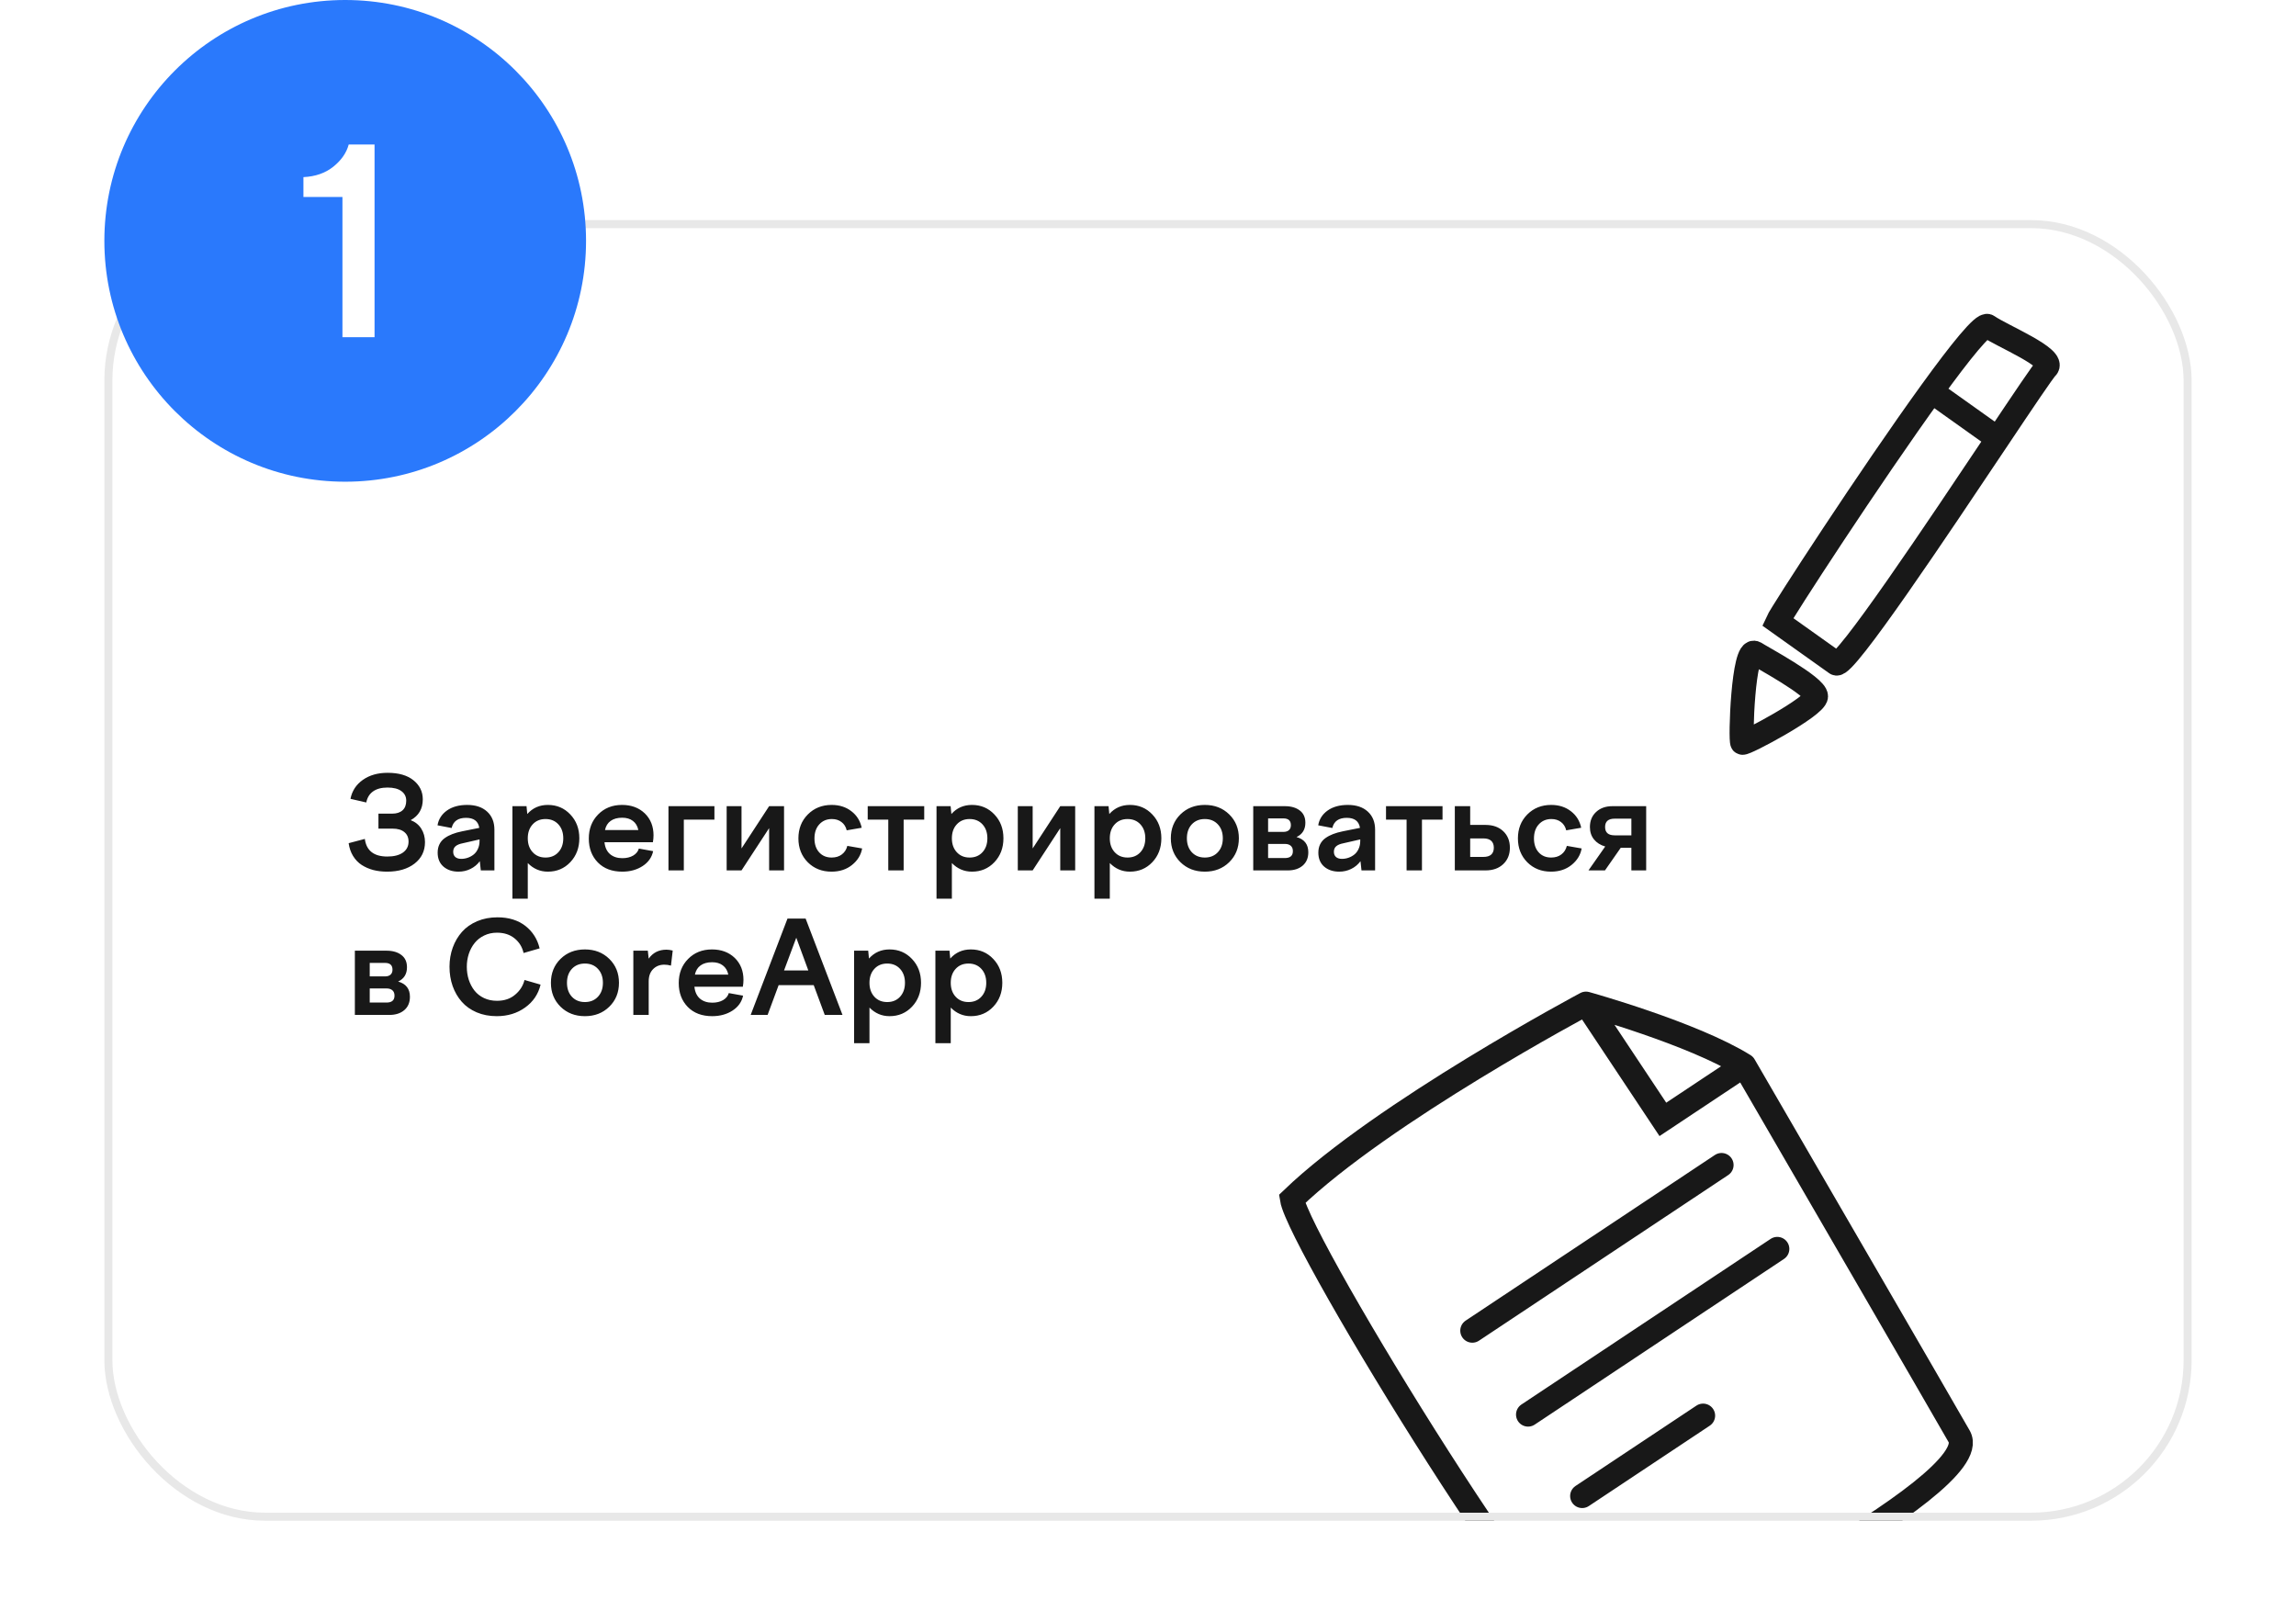
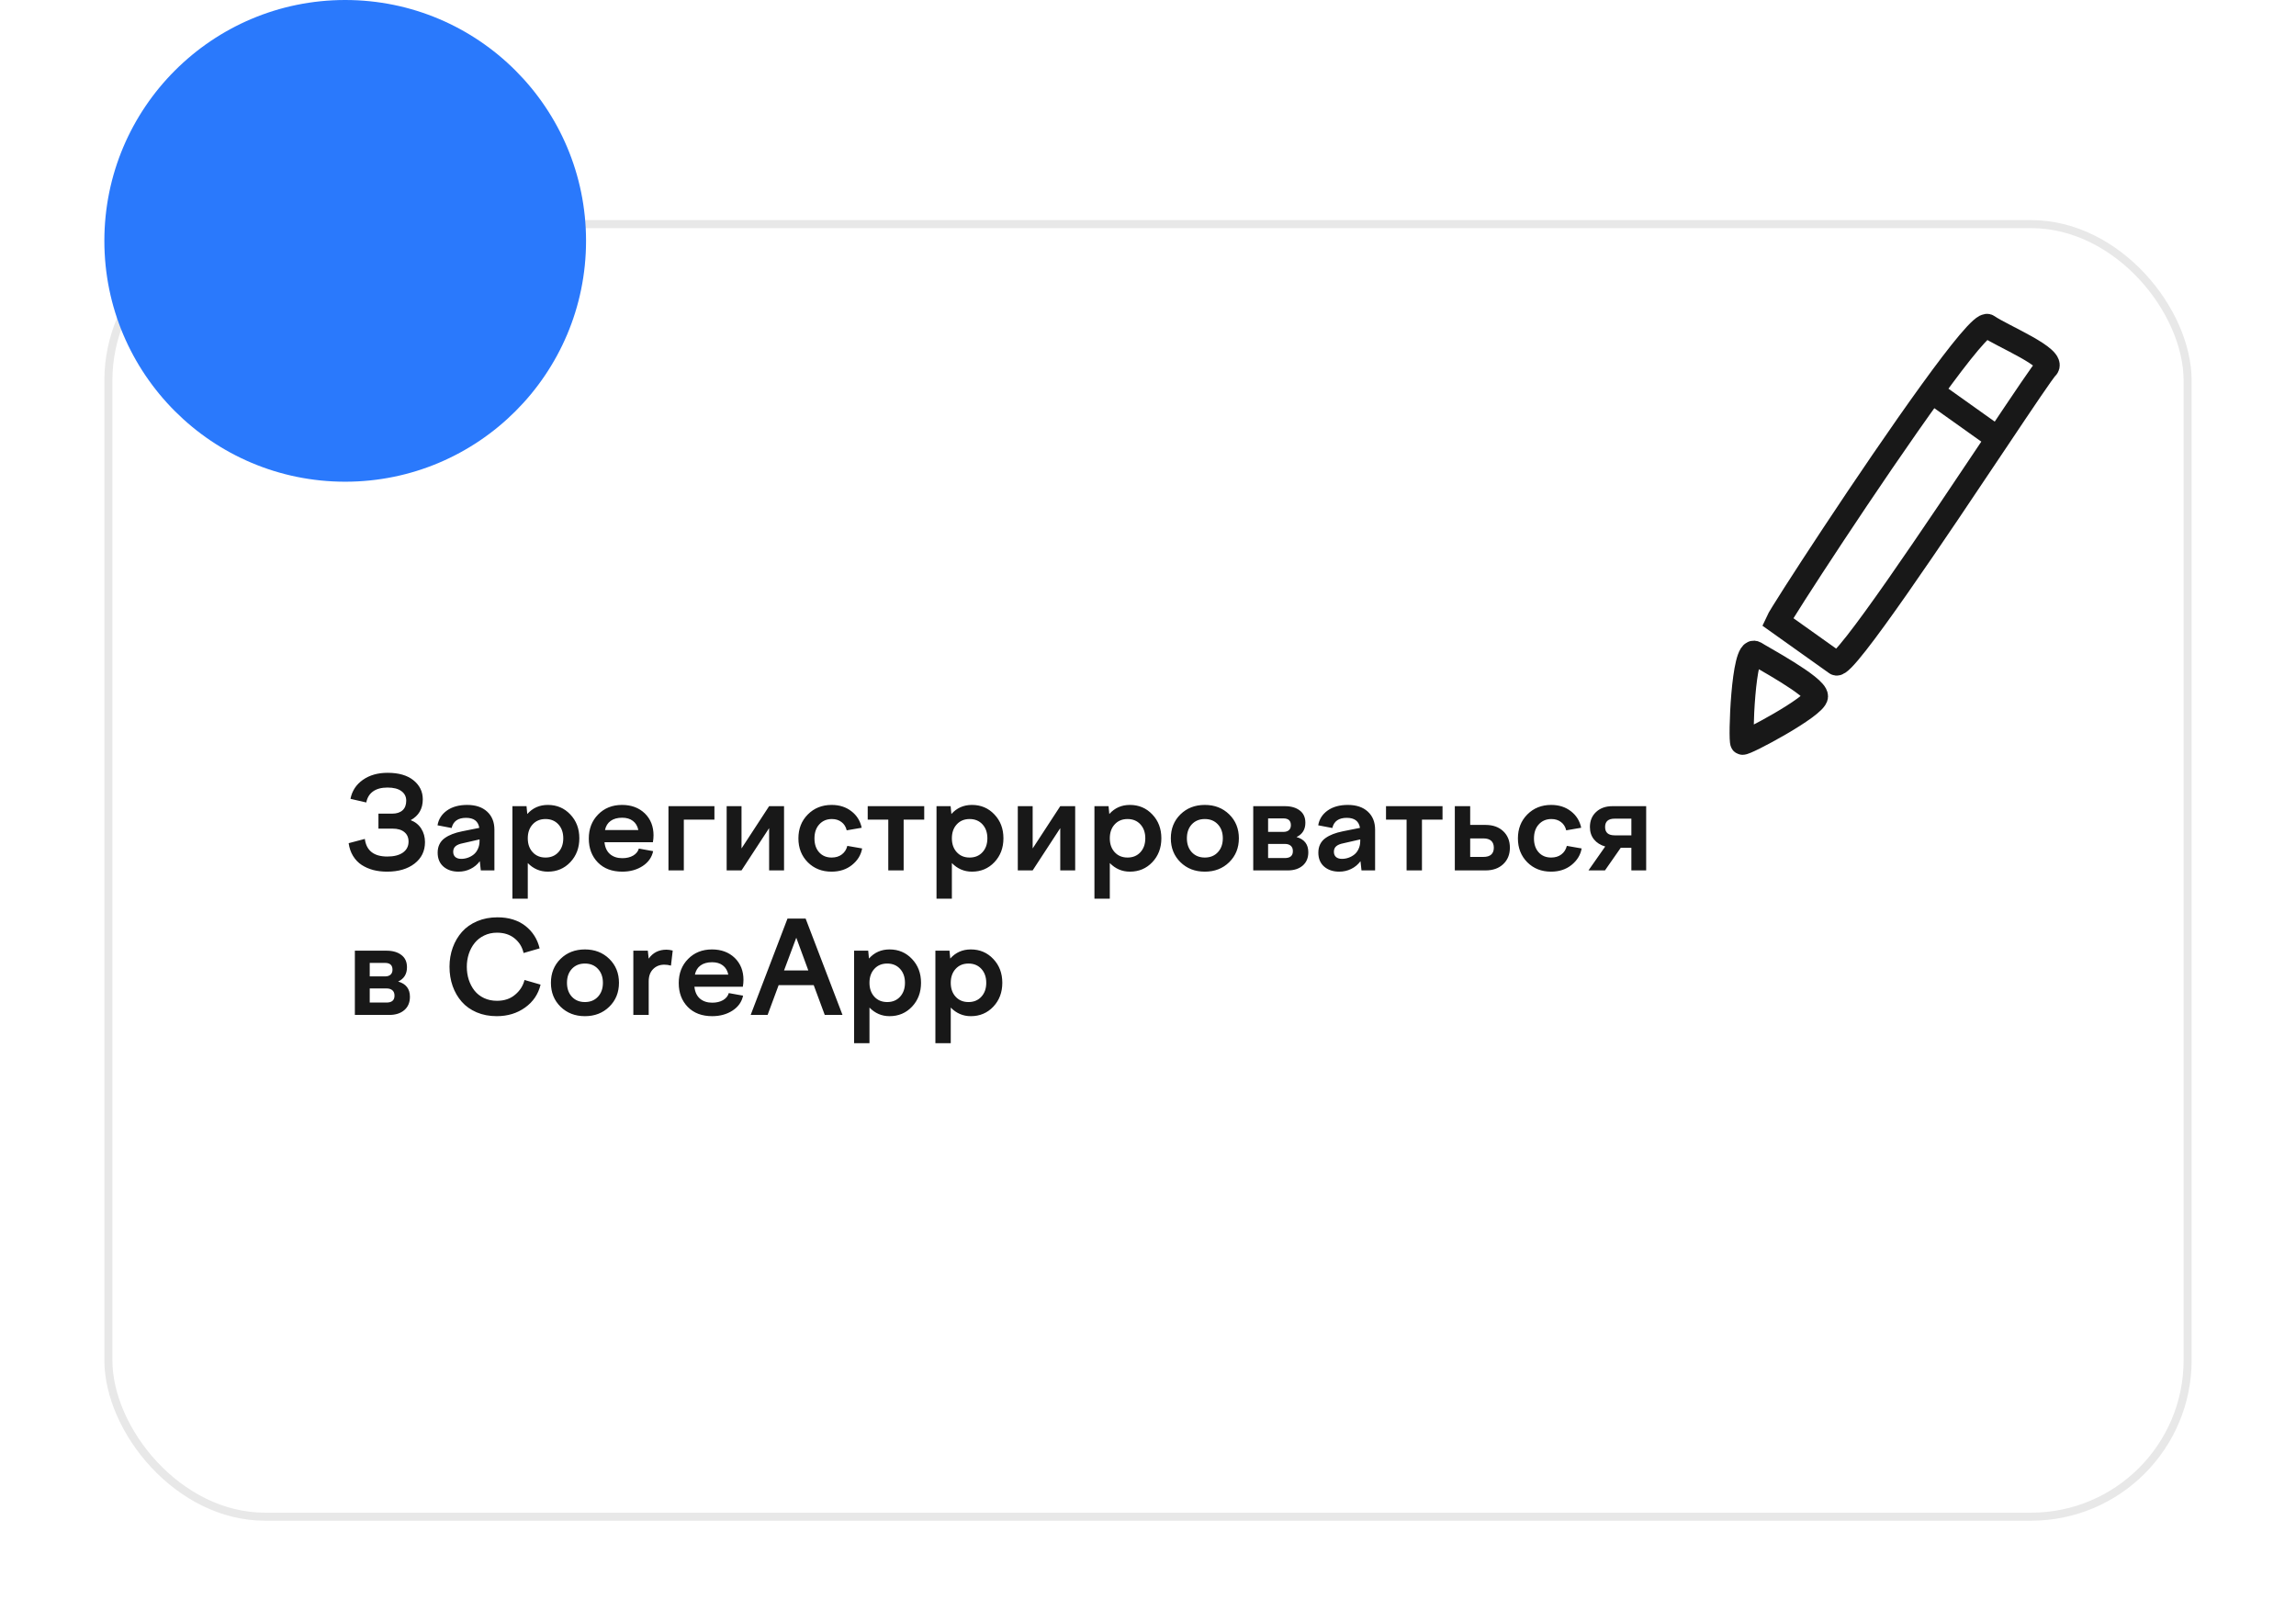
<svg xmlns="http://www.w3.org/2000/svg" width="286" height="202" viewBox="0 0 286 202" fill="none">
  <g filter="url(#filter0_d_407_10529)">
    <g clip-path="url(#clip0_407_10529)">
      <rect x="13" y="23" width="260" height="162" rx="20" fill="white" />
      <path d="M48.219 104.156C47.604 104.156 47.031 104.089 46.5 103.953C45.974 103.812 45.495 103.604 45.062 103.328C44.63 103.047 44.271 102.674 43.984 102.211C43.698 101.747 43.513 101.214 43.43 100.609L45.445 100.078C45.638 101.542 46.573 102.273 48.25 102.273C49.073 102.273 49.719 102.109 50.188 101.781C50.656 101.448 50.891 100.992 50.891 100.414C50.891 99.904 50.716 99.508 50.367 99.227C50.023 98.94 49.536 98.797 48.906 98.797H47.141V96.93H48.859C49.406 96.93 49.833 96.792 50.141 96.516C50.448 96.24 50.602 95.838 50.602 95.312C50.602 94.812 50.401 94.417 50 94.125C49.604 93.828 49.026 93.68 48.266 93.68C47.521 93.68 46.925 93.838 46.477 94.156C46.029 94.469 45.745 94.93 45.625 95.539L43.656 95.086C43.854 94.091 44.37 93.302 45.203 92.719C46.036 92.135 47.062 91.844 48.281 91.844C49.656 91.844 50.727 92.151 51.492 92.766C52.273 93.391 52.664 94.185 52.664 95.148C52.664 96.326 52.161 97.19 51.156 97.742C51.729 97.961 52.169 98.315 52.477 98.805C52.784 99.294 52.938 99.852 52.938 100.477C52.938 101.591 52.503 102.484 51.633 103.156C50.768 103.823 49.63 104.156 48.219 104.156ZM61.586 104H59.891L59.766 102.852C59.464 103.263 59.081 103.583 58.617 103.812C58.159 104.042 57.656 104.156 57.109 104.156C56.354 104.156 55.732 103.948 55.242 103.531C54.758 103.109 54.516 102.529 54.516 101.789C54.516 101.393 54.591 101.044 54.742 100.742C54.893 100.435 55.112 100.18 55.398 99.977C55.685 99.773 56 99.607 56.344 99.477C56.688 99.341 57.091 99.227 57.555 99.133L59.703 98.703C59.573 97.87 59.023 97.453 58.055 97.453C57.055 97.453 56.456 97.875 56.258 98.719L54.5 98.383C54.625 97.628 55.013 97.016 55.664 96.547C56.32 96.078 57.164 95.844 58.195 95.844C59.242 95.844 60.068 96.12 60.672 96.672C61.281 97.224 61.586 97.977 61.586 98.93V104ZM56.453 101.68C56.453 101.961 56.542 102.18 56.719 102.336C56.901 102.487 57.143 102.562 57.445 102.562C57.732 102.562 58.008 102.516 58.273 102.422C58.544 102.328 58.789 102.193 59.008 102.016C59.227 101.839 59.401 101.607 59.531 101.32C59.667 101.029 59.734 100.701 59.734 100.336V100.141L57.617 100.625C57.237 100.698 56.948 100.818 56.75 100.984C56.552 101.151 56.453 101.383 56.453 101.68ZM63.828 107.523V96H65.586L65.68 96.977C66.352 96.221 67.206 95.844 68.242 95.844C69.362 95.844 70.294 96.24 71.039 97.031C71.789 97.818 72.164 98.807 72.164 100C72.164 101.193 71.789 102.185 71.039 102.977C70.294 103.763 69.362 104.156 68.242 104.156C67.273 104.156 66.44 103.799 65.742 103.086V107.523H63.828ZM69.555 98.266C69.148 97.823 68.615 97.602 67.953 97.602C67.292 97.602 66.758 97.823 66.352 98.266C65.945 98.708 65.742 99.287 65.742 100C65.742 100.714 65.945 101.292 66.352 101.734C66.758 102.177 67.292 102.398 67.953 102.398C68.615 102.398 69.148 102.177 69.555 101.734C69.961 101.292 70.164 100.714 70.164 100C70.164 99.287 69.961 98.708 69.555 98.266ZM74.469 103.008C73.719 102.237 73.344 101.245 73.344 100.031C73.344 98.818 73.732 97.818 74.508 97.031C75.284 96.24 76.276 95.844 77.484 95.844C78.641 95.844 79.586 96.195 80.32 96.898C81.044 97.607 81.406 98.518 81.406 99.633C81.406 99.904 81.38 100.19 81.328 100.492H75.297C75.365 101.143 75.596 101.638 75.992 101.977C76.388 102.31 76.896 102.477 77.516 102.477C78.047 102.477 78.497 102.37 78.867 102.156C79.237 101.938 79.474 101.646 79.578 101.281L81.359 101.602C81.193 102.383 80.75 103.005 80.031 103.469C79.318 103.927 78.479 104.156 77.516 104.156C76.234 104.156 75.219 103.773 74.469 103.008ZM77.5 97.438C76.912 97.438 76.432 97.57 76.062 97.836C75.698 98.096 75.463 98.477 75.359 98.977H79.516C79.412 98.477 79.185 98.096 78.836 97.836C78.492 97.57 78.047 97.438 77.5 97.438ZM85.18 104H83.266V96H88.992V97.68H85.18V104ZM92.367 104H90.516V96H92.367V101.266L95.805 96H97.664V104H95.805V98.734L92.367 104ZM101.453 100.016C101.453 100.74 101.648 101.318 102.039 101.75C102.43 102.182 102.948 102.398 103.594 102.398C104.104 102.398 104.529 102.268 104.867 102.008C105.211 101.747 105.438 101.393 105.547 100.945L107.391 101.266C107.25 102.078 106.828 102.766 106.125 103.328C105.438 103.88 104.589 104.156 103.578 104.156C102.385 104.156 101.398 103.766 100.617 102.984C99.841 102.198 99.453 101.208 99.453 100.016C99.453 98.812 99.844 97.818 100.625 97.031C101.411 96.24 102.401 95.844 103.594 95.844C104.557 95.844 105.375 96.104 106.047 96.625C106.724 97.141 107.154 97.828 107.336 98.688L105.469 99.008C105.365 98.565 105.148 98.221 104.82 97.977C104.497 97.727 104.099 97.602 103.625 97.602C102.979 97.602 102.456 97.823 102.055 98.266C101.654 98.703 101.453 99.287 101.453 100.016ZM112.562 104H110.648V97.68H108.086V96H115.125V97.68H112.562V104ZM116.656 107.523V96H118.414L118.508 96.977C119.18 96.221 120.034 95.844 121.07 95.844C122.19 95.844 123.122 96.24 123.867 97.031C124.617 97.818 124.992 98.807 124.992 100C124.992 101.193 124.617 102.185 123.867 102.977C123.122 103.763 122.19 104.156 121.07 104.156C120.102 104.156 119.268 103.799 118.57 103.086V107.523H116.656ZM122.383 98.266C121.977 97.823 121.443 97.602 120.781 97.602C120.12 97.602 119.586 97.823 119.18 98.266C118.773 98.708 118.57 99.287 118.57 100C118.57 100.714 118.773 101.292 119.18 101.734C119.586 102.177 120.12 102.398 120.781 102.398C121.443 102.398 121.977 102.177 122.383 101.734C122.789 101.292 122.992 100.714 122.992 100C122.992 99.287 122.789 98.708 122.383 98.266ZM128.633 104H126.781V96H128.633V101.266L132.07 96H133.93V104H132.07V98.734L128.633 104ZM136.328 107.523V96H138.086L138.18 96.977C138.852 96.221 139.706 95.844 140.742 95.844C141.862 95.844 142.794 96.24 143.539 97.031C144.289 97.818 144.664 98.807 144.664 100C144.664 101.193 144.289 102.185 143.539 102.977C142.794 103.763 141.862 104.156 140.742 104.156C139.773 104.156 138.94 103.799 138.242 103.086V107.523H136.328ZM142.055 98.266C141.648 97.823 141.115 97.602 140.453 97.602C139.792 97.602 139.258 97.823 138.852 98.266C138.445 98.708 138.242 99.287 138.242 100C138.242 100.714 138.445 101.292 138.852 101.734C139.258 102.177 139.792 102.398 140.453 102.398C141.115 102.398 141.648 102.177 142.055 101.734C142.461 101.292 142.664 100.714 142.664 100C142.664 99.287 142.461 98.708 142.055 98.266ZM147.039 97.023C147.841 96.237 148.854 95.844 150.078 95.844C151.302 95.844 152.315 96.237 153.117 97.023C153.919 97.81 154.32 98.802 154.32 100C154.32 101.198 153.919 102.19 153.117 102.977C152.315 103.763 151.302 104.156 150.078 104.156C148.854 104.156 147.841 103.763 147.039 102.977C146.242 102.19 145.844 101.198 145.844 100C145.844 98.802 146.242 97.81 147.039 97.023ZM151.703 98.266C151.292 97.823 150.75 97.602 150.078 97.602C149.406 97.602 148.865 97.823 148.453 98.266C148.047 98.708 147.844 99.287 147.844 100C147.844 100.714 148.047 101.292 148.453 101.734C148.865 102.177 149.406 102.398 150.078 102.398C150.75 102.398 151.292 102.177 151.703 101.734C152.115 101.292 152.32 100.714 152.32 100C152.32 99.287 152.115 98.708 151.703 98.266ZM160.43 104H156.109V96H160.055C160.82 96 161.435 96.177 161.898 96.531C162.367 96.88 162.602 97.391 162.602 98.062C162.602 98.906 162.234 99.5 161.5 99.844C162.479 100.12 162.969 100.753 162.969 101.742C162.969 102.451 162.734 103.005 162.266 103.406C161.797 103.802 161.185 104 160.43 104ZM159.867 97.523H157.961V99.203H159.867C160.164 99.203 160.393 99.13 160.555 98.984C160.716 98.838 160.797 98.633 160.797 98.367C160.797 97.805 160.487 97.523 159.867 97.523ZM157.961 102.461H160.055C160.716 102.461 161.047 102.174 161.047 101.602C161.047 101.31 160.961 101.089 160.789 100.938C160.617 100.781 160.372 100.703 160.055 100.703H157.961V102.461ZM171.289 104H169.594L169.469 102.852C169.167 103.263 168.784 103.583 168.32 103.812C167.862 104.042 167.359 104.156 166.812 104.156C166.057 104.156 165.435 103.948 164.945 103.531C164.461 103.109 164.219 102.529 164.219 101.789C164.219 101.393 164.294 101.044 164.445 100.742C164.596 100.435 164.815 100.18 165.102 99.977C165.388 99.773 165.703 99.607 166.047 99.477C166.391 99.341 166.794 99.227 167.258 99.133L169.406 98.703C169.276 97.87 168.727 97.453 167.758 97.453C166.758 97.453 166.159 97.875 165.961 98.719L164.203 98.383C164.328 97.628 164.716 97.016 165.367 96.547C166.023 96.078 166.867 95.844 167.898 95.844C168.945 95.844 169.771 96.12 170.375 96.672C170.984 97.224 171.289 97.977 171.289 98.93V104ZM166.156 101.68C166.156 101.961 166.245 102.18 166.422 102.336C166.604 102.487 166.846 102.562 167.148 102.562C167.435 102.562 167.711 102.516 167.977 102.422C168.247 102.328 168.492 102.193 168.711 102.016C168.93 101.839 169.104 101.607 169.234 101.32C169.37 101.029 169.438 100.701 169.438 100.336V100.141L167.32 100.625C166.94 100.698 166.651 100.818 166.453 100.984C166.255 101.151 166.156 101.383 166.156 101.68ZM177.125 104H175.211V97.68H172.648V96H179.688V97.68H177.125V104ZM185.055 104H181.219V96H183.133V98.336H185.055C185.966 98.336 186.698 98.596 187.25 99.117C187.802 99.638 188.078 100.323 188.078 101.172C188.078 102.016 187.802 102.698 187.25 103.219C186.698 103.74 185.966 104 185.055 104ZM184.781 100.016H183.133V102.32H184.781C185.208 102.32 185.531 102.224 185.75 102.031C185.969 101.833 186.078 101.547 186.078 101.172C186.078 100.797 185.969 100.51 185.75 100.312C185.531 100.115 185.208 100.016 184.781 100.016ZM191.078 100.016C191.078 100.74 191.273 101.318 191.664 101.75C192.055 102.182 192.573 102.398 193.219 102.398C193.729 102.398 194.154 102.268 194.492 102.008C194.836 101.747 195.062 101.393 195.172 100.945L197.016 101.266C196.875 102.078 196.453 102.766 195.75 103.328C195.062 103.88 194.214 104.156 193.203 104.156C192.01 104.156 191.023 103.766 190.242 102.984C189.466 102.198 189.078 101.208 189.078 100.016C189.078 98.812 189.469 97.818 190.25 97.031C191.036 96.24 192.026 95.844 193.219 95.844C194.182 95.844 195 96.104 195.672 96.625C196.349 97.141 196.779 97.828 196.961 98.688L195.094 99.008C194.99 98.565 194.773 98.221 194.445 97.977C194.122 97.727 193.724 97.602 193.25 97.602C192.604 97.602 192.081 97.823 191.68 98.266C191.279 98.703 191.078 99.287 191.078 100.016ZM198.047 98.594C198.047 97.823 198.305 97.198 198.82 96.719C199.336 96.24 200.01 96 200.844 96H205.055V104H203.211V101.188H201.883L199.922 104H197.867L199.953 101.023C199.359 100.852 198.893 100.557 198.555 100.141C198.216 99.724 198.047 99.208 198.047 98.594ZM201.133 99.633H203.211V97.555H201.133C200.336 97.555 199.938 97.901 199.938 98.594C199.938 99.287 200.336 99.633 201.133 99.633ZM48.523 122H44.203V114H48.148C48.914 114 49.529 114.177 49.992 114.531C50.461 114.88 50.695 115.391 50.695 116.062C50.695 116.906 50.328 117.5 49.594 117.844C50.573 118.12 51.062 118.753 51.062 119.742C51.062 120.451 50.828 121.005 50.359 121.406C49.891 121.802 49.279 122 48.523 122ZM47.961 115.523H46.055V117.203H47.961C48.258 117.203 48.487 117.13 48.648 116.984C48.81 116.839 48.891 116.633 48.891 116.367C48.891 115.805 48.581 115.523 47.961 115.523ZM46.055 120.461H48.148C48.81 120.461 49.141 120.174 49.141 119.602C49.141 119.31 49.055 119.089 48.883 118.938C48.711 118.781 48.466 118.703 48.148 118.703H46.055V120.461ZM58.148 116C58.148 116.573 58.229 117.112 58.391 117.617C58.557 118.122 58.794 118.573 59.102 118.969C59.409 119.359 59.802 119.669 60.281 119.898C60.766 120.128 61.307 120.242 61.906 120.242C62.828 120.242 63.586 119.984 64.18 119.469C64.768 118.979 65.154 118.372 65.336 117.648L67.336 118.227C67.055 119.409 66.414 120.359 65.414 121.078C64.414 121.797 63.234 122.156 61.875 122.156C60.958 122.156 60.125 121.997 59.375 121.68C58.625 121.357 58.005 120.917 57.516 120.359C57.026 119.802 56.648 119.151 56.383 118.406C56.122 117.661 55.992 116.859 55.992 116C55.992 115.151 56.128 114.354 56.398 113.609C56.669 112.865 57.052 112.214 57.547 111.656C58.047 111.094 58.677 110.651 59.438 110.328C60.198 110.005 61.042 109.844 61.969 109.844C63.365 109.844 64.523 110.201 65.445 110.914C66.352 111.628 66.943 112.56 67.219 113.711L65.219 114.289C65.052 113.544 64.68 112.938 64.102 112.469C63.523 111.995 62.792 111.758 61.906 111.758C61.323 111.758 60.792 111.875 60.312 112.109C59.833 112.339 59.438 112.648 59.125 113.039C58.812 113.43 58.57 113.88 58.398 114.391C58.232 114.901 58.148 115.438 58.148 116ZM69.82 115.023C70.622 114.237 71.635 113.844 72.859 113.844C74.083 113.844 75.096 114.237 75.898 115.023C76.701 115.81 77.102 116.802 77.102 118C77.102 119.198 76.701 120.19 75.898 120.977C75.096 121.763 74.083 122.156 72.859 122.156C71.635 122.156 70.622 121.763 69.82 120.977C69.023 120.19 68.625 119.198 68.625 118C68.625 116.802 69.023 115.81 69.82 115.023ZM74.484 116.266C74.073 115.823 73.531 115.602 72.859 115.602C72.188 115.602 71.646 115.823 71.234 116.266C70.828 116.708 70.625 117.286 70.625 118C70.625 118.714 70.828 119.292 71.234 119.734C71.646 120.177 72.188 120.398 72.859 120.398C73.531 120.398 74.073 120.177 74.484 119.734C74.896 119.292 75.102 118.714 75.102 118C75.102 117.286 74.896 116.708 74.484 116.266ZM80.805 122H78.891V114H80.695L80.805 114.992C81.326 114.247 82.062 113.875 83.016 113.875C83.25 113.875 83.51 113.911 83.797 113.984L83.578 115.859C83.307 115.781 83.029 115.742 82.742 115.742C82.185 115.742 81.721 115.927 81.352 116.297C80.987 116.667 80.805 117.174 80.805 117.82V122ZM85.672 121.008C84.922 120.237 84.547 119.245 84.547 118.031C84.547 116.818 84.935 115.818 85.711 115.031C86.487 114.24 87.479 113.844 88.688 113.844C89.844 113.844 90.789 114.195 91.523 114.898C92.247 115.607 92.609 116.518 92.609 117.633C92.609 117.904 92.583 118.19 92.531 118.492H86.5C86.568 119.143 86.799 119.638 87.195 119.977C87.591 120.31 88.099 120.477 88.719 120.477C89.25 120.477 89.701 120.37 90.07 120.156C90.44 119.938 90.677 119.646 90.781 119.281L92.562 119.602C92.396 120.383 91.953 121.005 91.234 121.469C90.521 121.927 89.682 122.156 88.719 122.156C87.438 122.156 86.422 121.773 85.672 121.008ZM88.703 115.438C88.115 115.438 87.635 115.57 87.266 115.836C86.901 116.096 86.667 116.477 86.562 116.977H90.719C90.615 116.477 90.388 116.096 90.039 115.836C89.695 115.57 89.25 115.438 88.703 115.438ZM95.617 122H93.508L98.094 110H100.352L104.945 122H102.734L101.359 118.289H96.992L95.617 122ZM99.188 112.383L97.664 116.461H100.688L99.188 112.383ZM106.391 125.523V114H108.148L108.242 114.977C108.914 114.221 109.768 113.844 110.805 113.844C111.924 113.844 112.857 114.24 113.602 115.031C114.352 115.818 114.727 116.807 114.727 118C114.727 119.193 114.352 120.185 113.602 120.977C112.857 121.763 111.924 122.156 110.805 122.156C109.836 122.156 109.003 121.799 108.305 121.086V125.523H106.391ZM112.117 116.266C111.711 115.823 111.177 115.602 110.516 115.602C109.854 115.602 109.32 115.823 108.914 116.266C108.508 116.708 108.305 117.286 108.305 118C108.305 118.714 108.508 119.292 108.914 119.734C109.32 120.177 109.854 120.398 110.516 120.398C111.177 120.398 111.711 120.177 112.117 119.734C112.523 119.292 112.727 118.714 112.727 118C112.727 117.286 112.523 116.708 112.117 116.266ZM116.516 125.523V114H118.273L118.367 114.977C119.039 114.221 119.893 113.844 120.93 113.844C122.049 113.844 122.982 114.24 123.727 115.031C124.477 115.818 124.852 116.807 124.852 118C124.852 119.193 124.477 120.185 123.727 120.977C122.982 121.763 122.049 122.156 120.93 122.156C119.961 122.156 119.128 121.799 118.43 121.086V125.523H116.516ZM122.242 116.266C121.836 115.823 121.302 115.602 120.641 115.602C119.979 115.602 119.445 115.823 119.039 116.266C118.633 116.708 118.43 117.286 118.43 118C118.43 118.714 118.633 119.292 119.039 119.734C119.445 120.177 119.979 120.398 120.641 120.398C121.302 120.398 121.836 120.177 122.242 119.734C122.648 119.292 122.852 118.714 122.852 118C122.852 117.286 122.648 116.708 122.242 116.266Z" fill="#181818" />
      <path d="M240.6 44.341C232.982 54.859 221.901 71.929 221.413 73.017C225.629 76.016 227.315 77.216 228.72 78.216C229.699 78.912 241.416 61.34 248.86 50.218M240.6 44.341C244.223 39.339 247.063 35.818 247.607 36.205C249.293 37.405 256.194 40.199 254.913 41.404C254.525 41.769 252.096 45.384 248.86 50.218M240.6 44.341L248.86 50.218M218.622 76.927C219.184 77.327 226.247 81.082 226.209 82.325C226.171 83.568 217.312 88.299 217.031 88.1C216.75 87.9 217.128 76.051 218.622 76.927Z" stroke="#181818" stroke-width="3" />
-       <path d="M217.263 128.282C225.027 141.656 241.254 169.624 244.049 174.506C247.543 180.608 204.44 201.95 200.027 203.76C195.613 205.57 161.835 150.513 160.935 144.934C172.249 134.065 197.555 120.598 197.555 120.598M217.263 128.282C210.869 124.294 197.555 120.598 197.555 120.598M217.263 128.282L207.134 135.013L197.555 120.598M183.397 161.328L214.443 140.697M190.342 171.779L221.388 151.148M197.083 181.923L212.145 171.914" stroke="#181818" stroke-width="3" stroke-linecap="round" />
    </g>
    <rect x="13.5" y="23.5" width="259" height="161" rx="19.5" stroke="#E8E8E8" />
  </g>
  <circle cx="43" cy="30" r="30" fill="#2A79FC" />
-   <path d="M46.656 42H42.656V24.531H37.797V22.062C39.286 21.99 40.526 21.557 41.516 20.766C42.516 19.963 43.156 19.042 43.438 18H46.656V42Z" fill="white" />
  <defs>
    <filter id="filter0_d_407_10529" x="0.861" y="15.275" width="284.277" height="186.277" filterUnits="userSpaceOnUse" color-interpolation-filters="sRGB">
      <feFlood flood-opacity="0" result="BackgroundImageFix" />
      <feColorMatrix in="SourceAlpha" type="matrix" values="0 0 0 0 0 0 0 0 0 0 0 0 0 0 0 0 0 0 127 0" result="hardAlpha" />
      <feOffset dy="4.414" />
      <feGaussianBlur stdDeviation="6.069" />
      <feComposite in2="hardAlpha" operator="out" />
      <feColorMatrix type="matrix" values="0 0 0 0 0 0 0 0 0 0 0 0 0 0 0 0 0 0 0.05 0" />
      <feBlend mode="normal" in2="BackgroundImageFix" result="effect1_dropShadow_407_10529" />
      <feBlend mode="normal" in="SourceGraphic" in2="effect1_dropShadow_407_10529" result="shape" />
    </filter>
    <clipPath id="clip0_407_10529">
      <rect x="13" y="23" width="260" height="162" rx="20" fill="white" />
    </clipPath>
  </defs>
</svg>